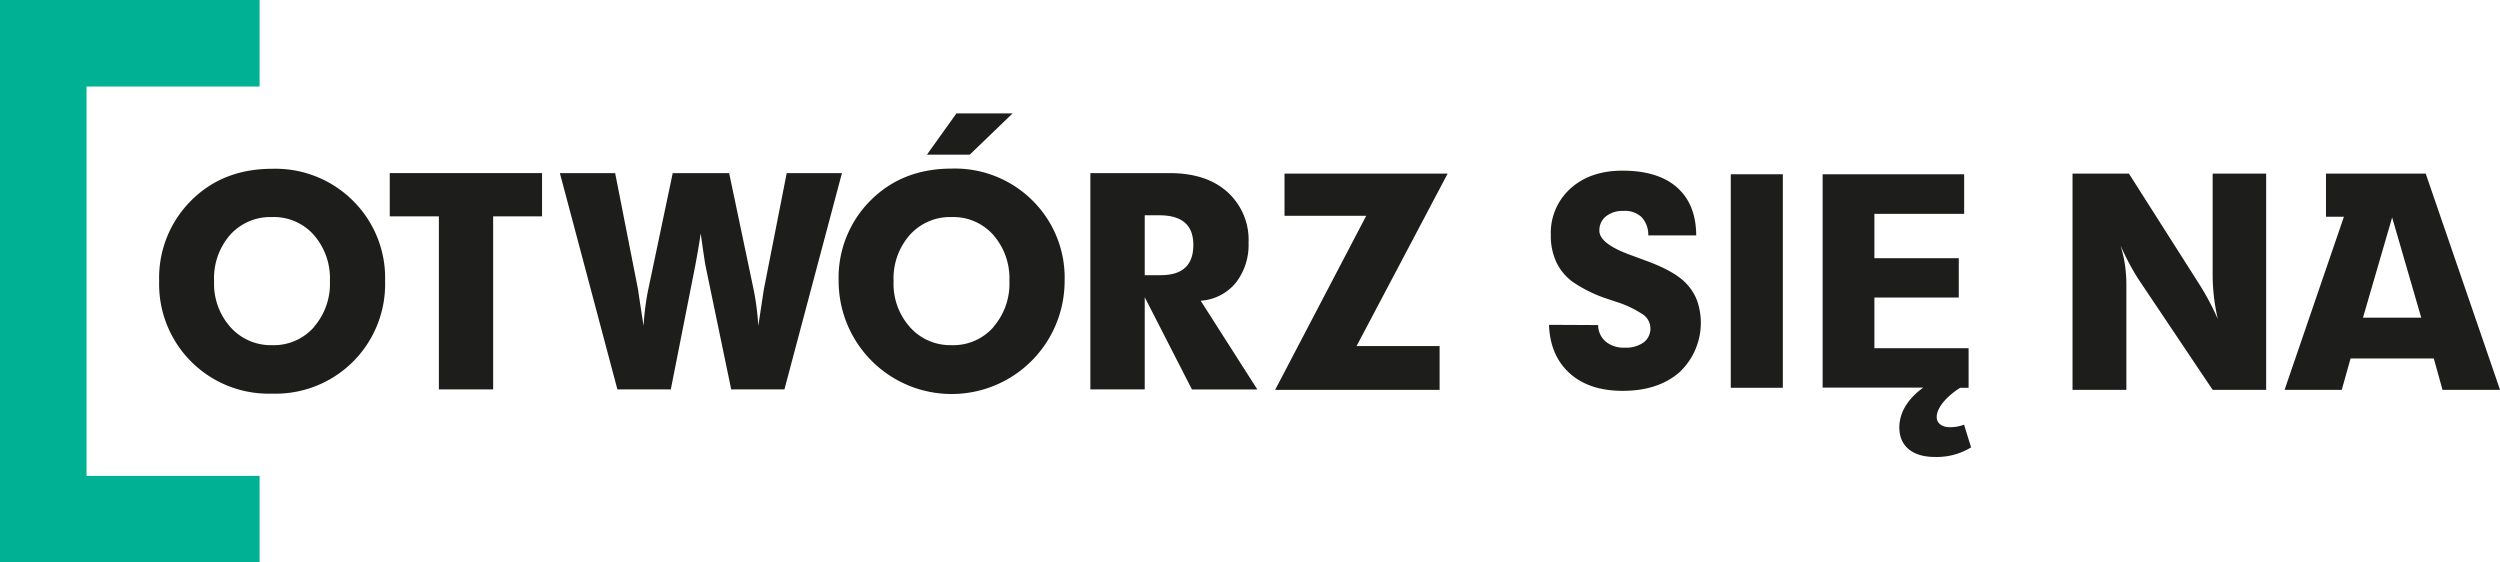
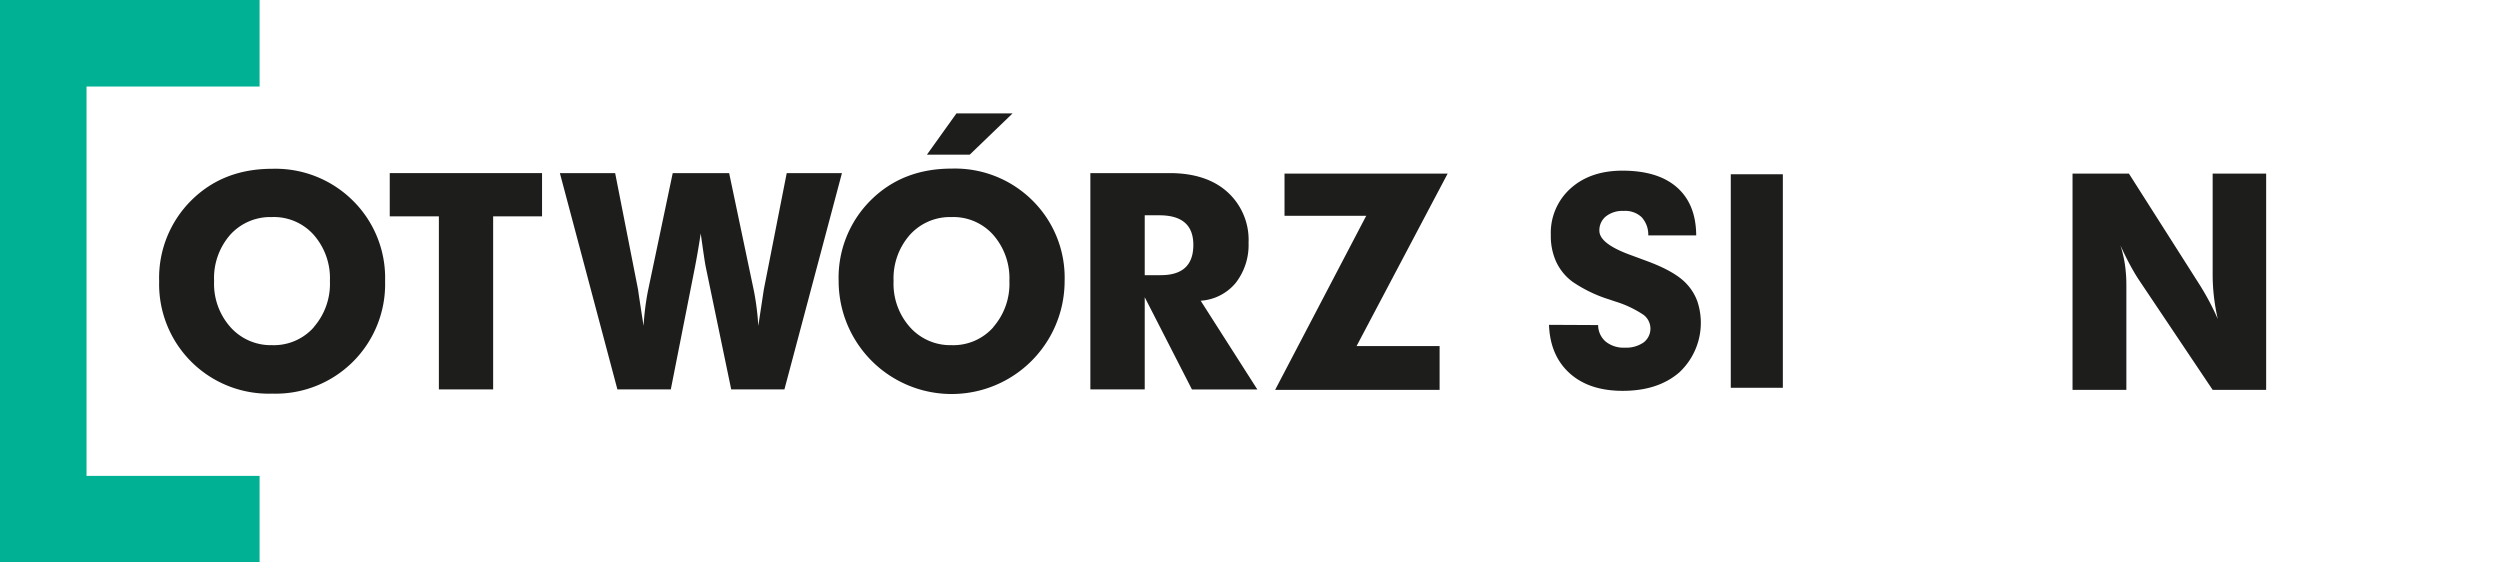
<svg xmlns="http://www.w3.org/2000/svg" viewBox="0 0 521.5 117.32">
  <defs>
    <style>.cls-1{fill:#00b194;}.cls-2{fill:#1d1d1b;}</style>
  </defs>
  <title>Zasób 1</title>
  <g id="Warstwa_2" data-name="Warstwa 2">
    <g id="Warstwa_1-2" data-name="Warstwa 1">
      <polygon class="cls-1" points="0 0 0 117.32 54.15 117.32 54.15 99.27 18.05 99.27 18.05 18.05 54.15 18.05 54.15 0 0 0" />
      <path class="cls-2" d="M248.93,51.08c0-4.11-2.35-6.17-7.08-6.17h-3.06V57.4h3.35c4.54,0,6.79-2.1,6.79-6.31m13.35,30.15H248.64L238.79,62V81.23H227.45V36.11H244c5.12,0,9.19,1.34,12.1,4a13.44,13.44,0,0,1,4.35,10.53A12.88,12.88,0,0,1,257.78,59a10.34,10.34,0,0,1-7.32,3.73Z" />
      <polygon class="cls-2" points="301.98 36.21 282.98 72.19 300.3 72.19 300.3 81.33 265.99 81.33 284.99 45.02 267.95 45.02 267.95 36.21 301.98 36.21" />
      <path class="cls-2" d="M175.63,36.11l-12,45.12h-11.1l-5.26-25.31c-.24-1.1-.57-3.49-1.1-7.23-.43,2.87-.86,5.27-1.24,7.23l-5,25.31H128.79l-12-45.12h11.53l4.78,24.3c.14,1.06.53,3.59,1.15,7.57a54.38,54.38,0,0,1,.91-7.28l5.17-24.59h11.77l5.17,24.59a54.6,54.6,0,0,1,.91,7.28l1.15-7.57,4.78-24.3Z" />
      <path class="cls-2" d="M65.45,68.28A11.15,11.15,0,0,1,56.77,72a11.27,11.27,0,0,1-8.68-3.74,13.58,13.58,0,0,1-3.43-9.62A13.73,13.73,0,0,1,48,49a11.27,11.27,0,0,1,8.72-3.72A11.13,11.13,0,0,1,65.45,49a13.72,13.72,0,0,1,3.37,9.62,13.72,13.72,0,0,1-3.37,9.62M56.77,35.21c-6.86,0-12.48,2.21-16.93,6.66A22.77,22.77,0,0,0,33.2,58.66,22.84,22.84,0,0,0,56.77,82.11,22.84,22.84,0,0,0,80.33,58.66a22.66,22.66,0,0,0-6.7-16.79,22.92,22.92,0,0,0-16.87-6.66" />
      <path class="cls-2" d="M207.19,68.28A11.15,11.15,0,0,1,198.51,72a11.27,11.27,0,0,1-8.68-3.74,13.58,13.58,0,0,1-3.43-9.62A13.73,13.73,0,0,1,189.79,49a11.27,11.27,0,0,1,8.72-3.72A11.13,11.13,0,0,1,207.19,49a13.72,13.72,0,0,1,3.37,9.62,13.72,13.72,0,0,1-3.37,9.62m-8.68-33.07c-6.86,0-12.48,2.21-16.93,6.66a22.77,22.77,0,0,0-6.64,16.79,23.57,23.57,0,1,0,47.14,0,22.66,22.66,0,0,0-6.7-16.79,22.92,22.92,0,0,0-16.87-6.66" />
      <polygon class="cls-2" points="81.3 45.13 91.55 45.13 91.55 81.23 102.87 81.23 102.87 45.13 113.07 45.13 113.07 36.11 81.3 36.11 81.3 45.13" />
      <polygon class="cls-2" points="211.22 23.66 202.29 32.26 193.36 32.26 199.51 23.66 211.22 23.66" />
      <rect class="cls-2" x="361.04" y="36.35" width="10.86" height="44.54" />
-       <path class="cls-2" d="M411.17,93.32a13.67,13.67,0,0,1-7.59,2c-4.61,0-7.38-2.25-7.38-6.14s2.7-6.68,5-8.33h-21V36.35h29.52v8.26H391v9.25h17.6v8.2H391V72.63h19.65v8.26H408.9C406.56,82.34,404,84.79,404,87c0,1.32,1.14,2.11,2.7,2.11a7.86,7.86,0,0,0,3-.53Z" />
      <path class="cls-2" d="M333.37,67.81a4.55,4.55,0,0,0,1.57,3.44,5.93,5.93,0,0,0,4,1.27,6.37,6.37,0,0,0,3.92-1.09,3.61,3.61,0,0,0,0-5.74,22.22,22.22,0,0,0-5.83-2.77l-1.33-.45a28.59,28.59,0,0,1-7.68-3.7,10.9,10.9,0,0,1-3.4-4.16A13,13,0,0,1,323.5,49a12.43,12.43,0,0,1,4.12-9.69q4.12-3.71,10.83-3.71,7.42,0,11.38,3.5t4,10l-10,0a5.39,5.39,0,0,0-1.41-3.82A5,5,0,0,0,338.68,44,5.56,5.56,0,0,0,335,45.13a3.71,3.71,0,0,0-1.37,3q0,2.71,6.55,5.08l2.06.76,1.21.45q6,2.2,8.38,4.8a10.61,10.61,0,0,1,2.23,3.62,14.16,14.16,0,0,1-3.71,14.8q-4.45,3.89-11.86,3.89-7,0-11.07-3.68t-4.3-10.09Z" />
-       <path class="cls-2" d="M499,45.36l6.07,20.9H492.92ZM485.2,36.21h0v9h3.74L476.56,81.33h11.93l1.84-6.56h17.36l1.82,6.56h12L506,36.21Z" />
      <path class="cls-2" d="M432.33,81.33V36.21h11.76L458.59,59q1.18,1.84,2.19,3.73t1.85,3.82a43.54,43.54,0,0,1-.81-4.73,41.22,41.22,0,0,1-.26-4.61v-21h11.16V81.33H461.56l-15.42-23q-.84-1.27-1.82-3.08t-2-4.06a24.66,24.66,0,0,1,.94,4,29.72,29.72,0,0,1,.3,4.3V81.33Z" />
    </g>
  </g>
</svg>